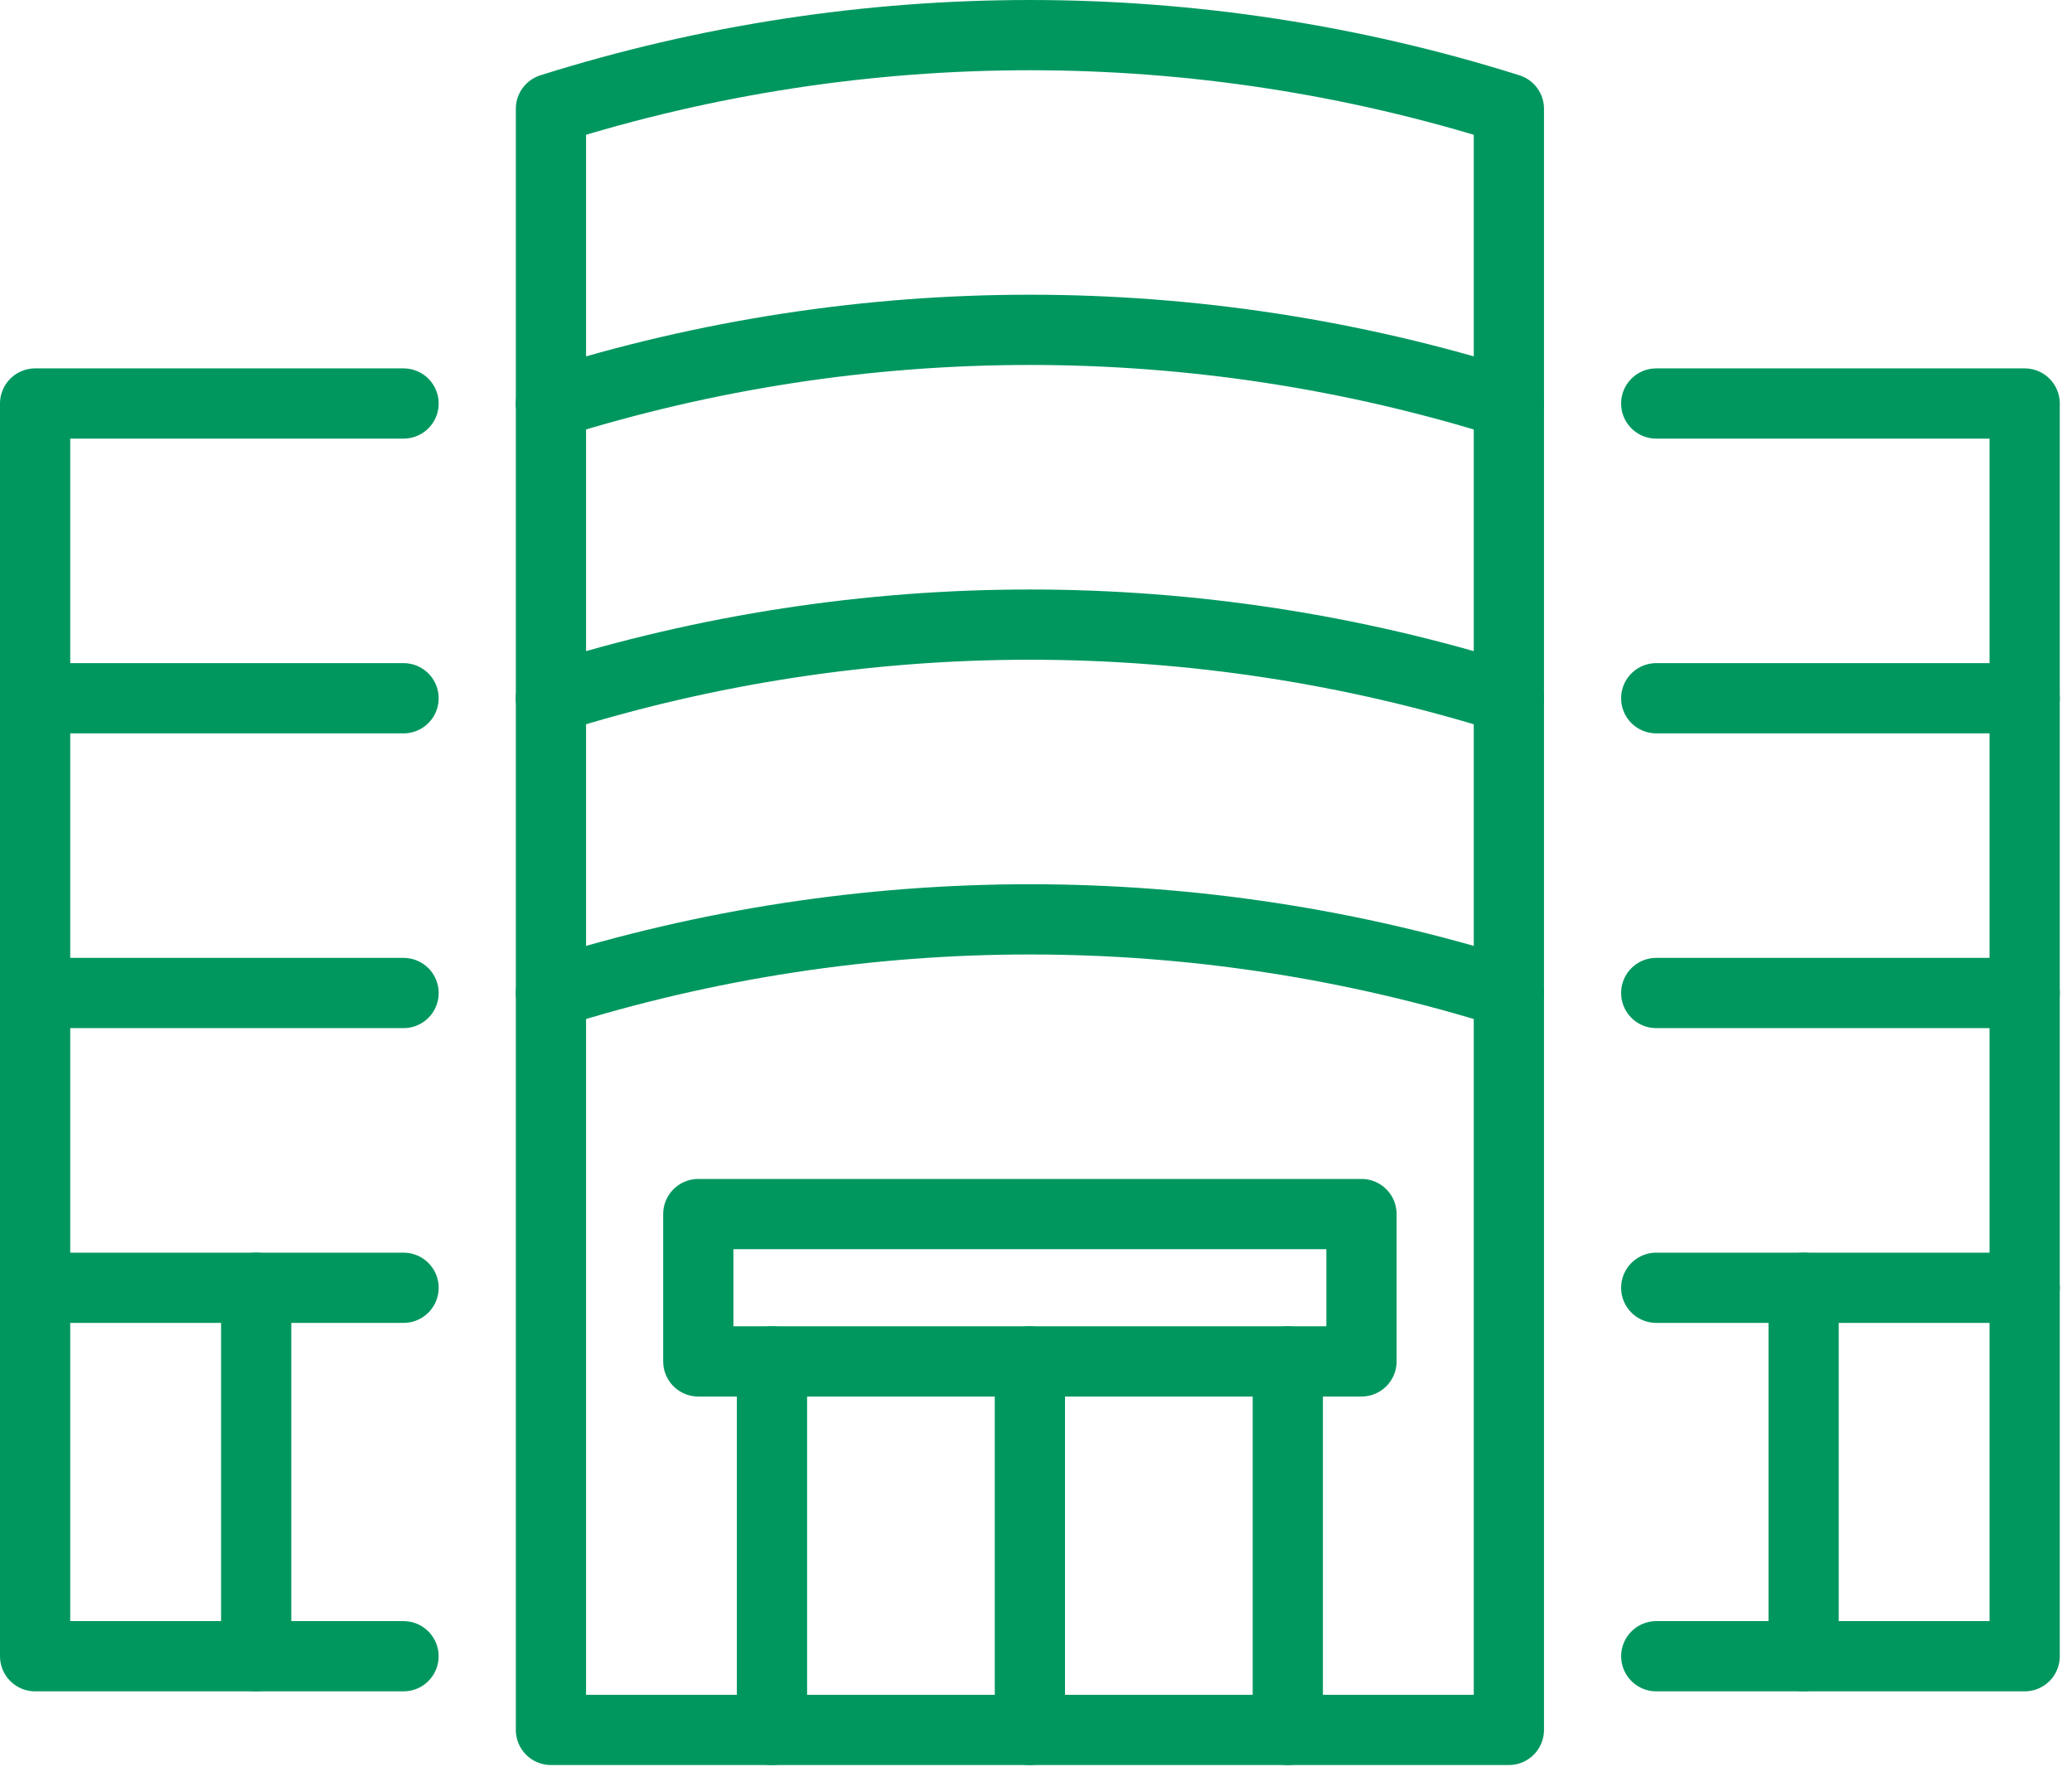
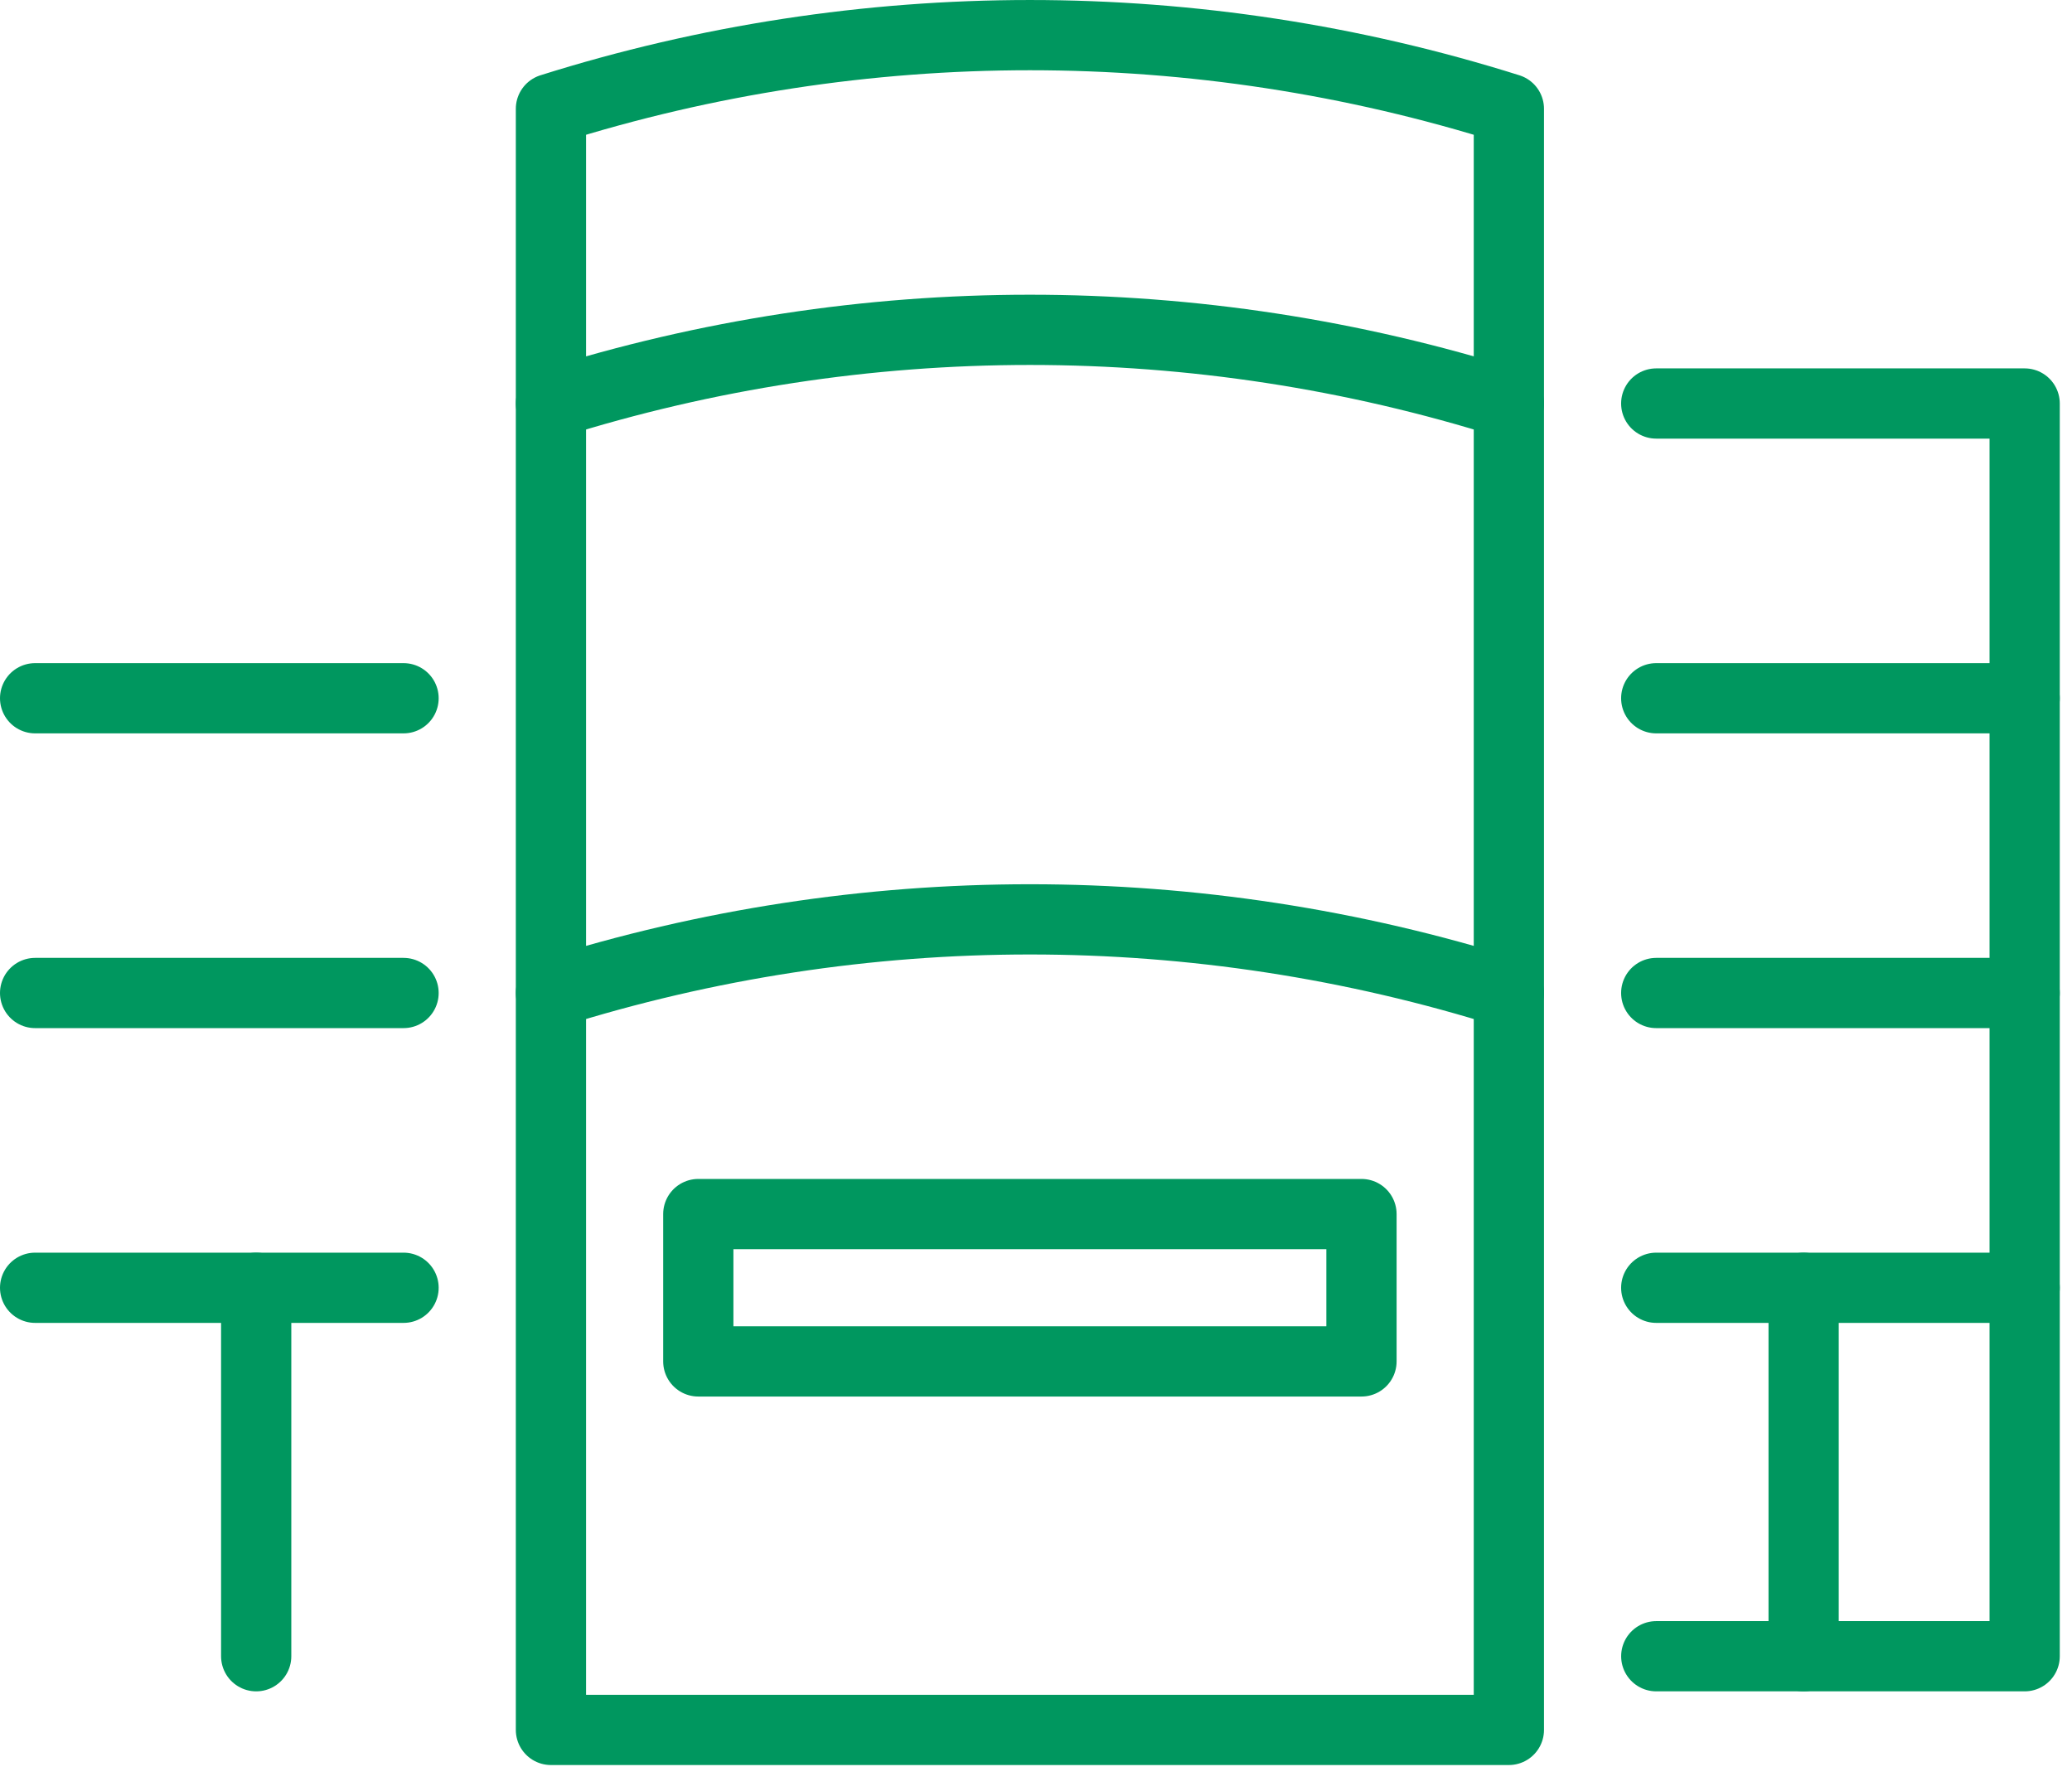
<svg xmlns="http://www.w3.org/2000/svg" width="59" height="51" viewBox="0 0 59 51" fill="none">
-   <path d="M36.67 38.767V49.261" stroke="#00975F" stroke-width="2" stroke-miterlimit="20" stroke-linecap="round" stroke-linejoin="round" />
  <path d="M51.358 36.67V47.162" stroke="#00975F" stroke-width="2" stroke-miterlimit="20" stroke-linecap="round" stroke-linejoin="round" />
  <path d="M7.295 36.67V47.162" stroke="#00975F" stroke-width="2" stroke-miterlimit="20" stroke-linecap="round" stroke-linejoin="round" />
-   <path d="M21.982 38.767V49.261" stroke="#00975F" stroke-width="2" stroke-miterlimit="20" stroke-linecap="round" stroke-linejoin="round" />
-   <path d="M29.326 38.767V49.261" stroke="#00975F" stroke-width="2" stroke-miterlimit="20" stroke-linecap="round" stroke-linejoin="round" />
  <path d="M47.161 36.67H57.652" stroke="#00975F" stroke-width="2" stroke-miterlimit="20" stroke-linecap="round" stroke-linejoin="round" />
  <path d="M11.491 36.67H1" stroke="#00975F" stroke-width="2" stroke-miterlimit="20" stroke-linecap="round" stroke-linejoin="round" />
  <path d="M47.161 28.276H57.652" stroke="#00975F" stroke-width="2" stroke-miterlimit="20" stroke-linecap="round" stroke-linejoin="round" />
  <path d="M11.491 28.276H1" stroke="#00975F" stroke-width="2" stroke-miterlimit="20" stroke-linecap="round" stroke-linejoin="round" />
  <path d="M47.161 19.883H57.652" stroke="#00975F" stroke-width="2" stroke-miterlimit="20" stroke-linecap="round" stroke-linejoin="round" />
  <path d="M11.491 19.883H1" stroke="#00975F" stroke-width="2" stroke-miterlimit="20" stroke-linecap="round" stroke-linejoin="round" />
  <path d="M47.161 11.49H57.652V47.162H47.162" stroke="#00975F" stroke-width="2" stroke-miterlimit="20" stroke-linecap="round" stroke-linejoin="round" />
-   <path d="M11.491 11.49H1V47.162H11.49" stroke="#00975F" stroke-width="2" stroke-miterlimit="20" stroke-linecap="round" stroke-linejoin="round" />
  <path d="M15.688 28.277C24.565 25.48 34.088 25.48 42.965 28.277" stroke="#00975F" stroke-width="2" stroke-miterlimit="20" stroke-linecap="round" stroke-linejoin="round" />
-   <path d="M15.688 19.884C24.565 17.087 34.088 17.087 42.965 19.884" stroke="#00975F" stroke-width="2" stroke-miterlimit="20" stroke-linecap="round" stroke-linejoin="round" />
  <path d="M15.688 11.49C24.565 8.693 34.088 8.693 42.965 11.49" stroke="#00975F" stroke-width="2" stroke-miterlimit="20" stroke-linecap="round" stroke-linejoin="round" />
  <path d="M42.965 3.098V49.26H15.688V3.098C24.565 0.301 34.088 0.301 42.965 3.098Z" stroke="#00975F" stroke-width="2" stroke-miterlimit="20" stroke-linecap="round" stroke-linejoin="round" />
-   <path d="M19.884 38.767V34.571H38.768V38.767H19.884Z" stroke="#00975F" stroke-width="2" stroke-miterlimit="20" stroke-linecap="round" stroke-linejoin="round" />
+   <path d="M19.884 38.767V34.571H38.768V38.767H19.884" stroke="#00975F" stroke-width="2" stroke-miterlimit="20" stroke-linecap="round" stroke-linejoin="round" />
</svg>